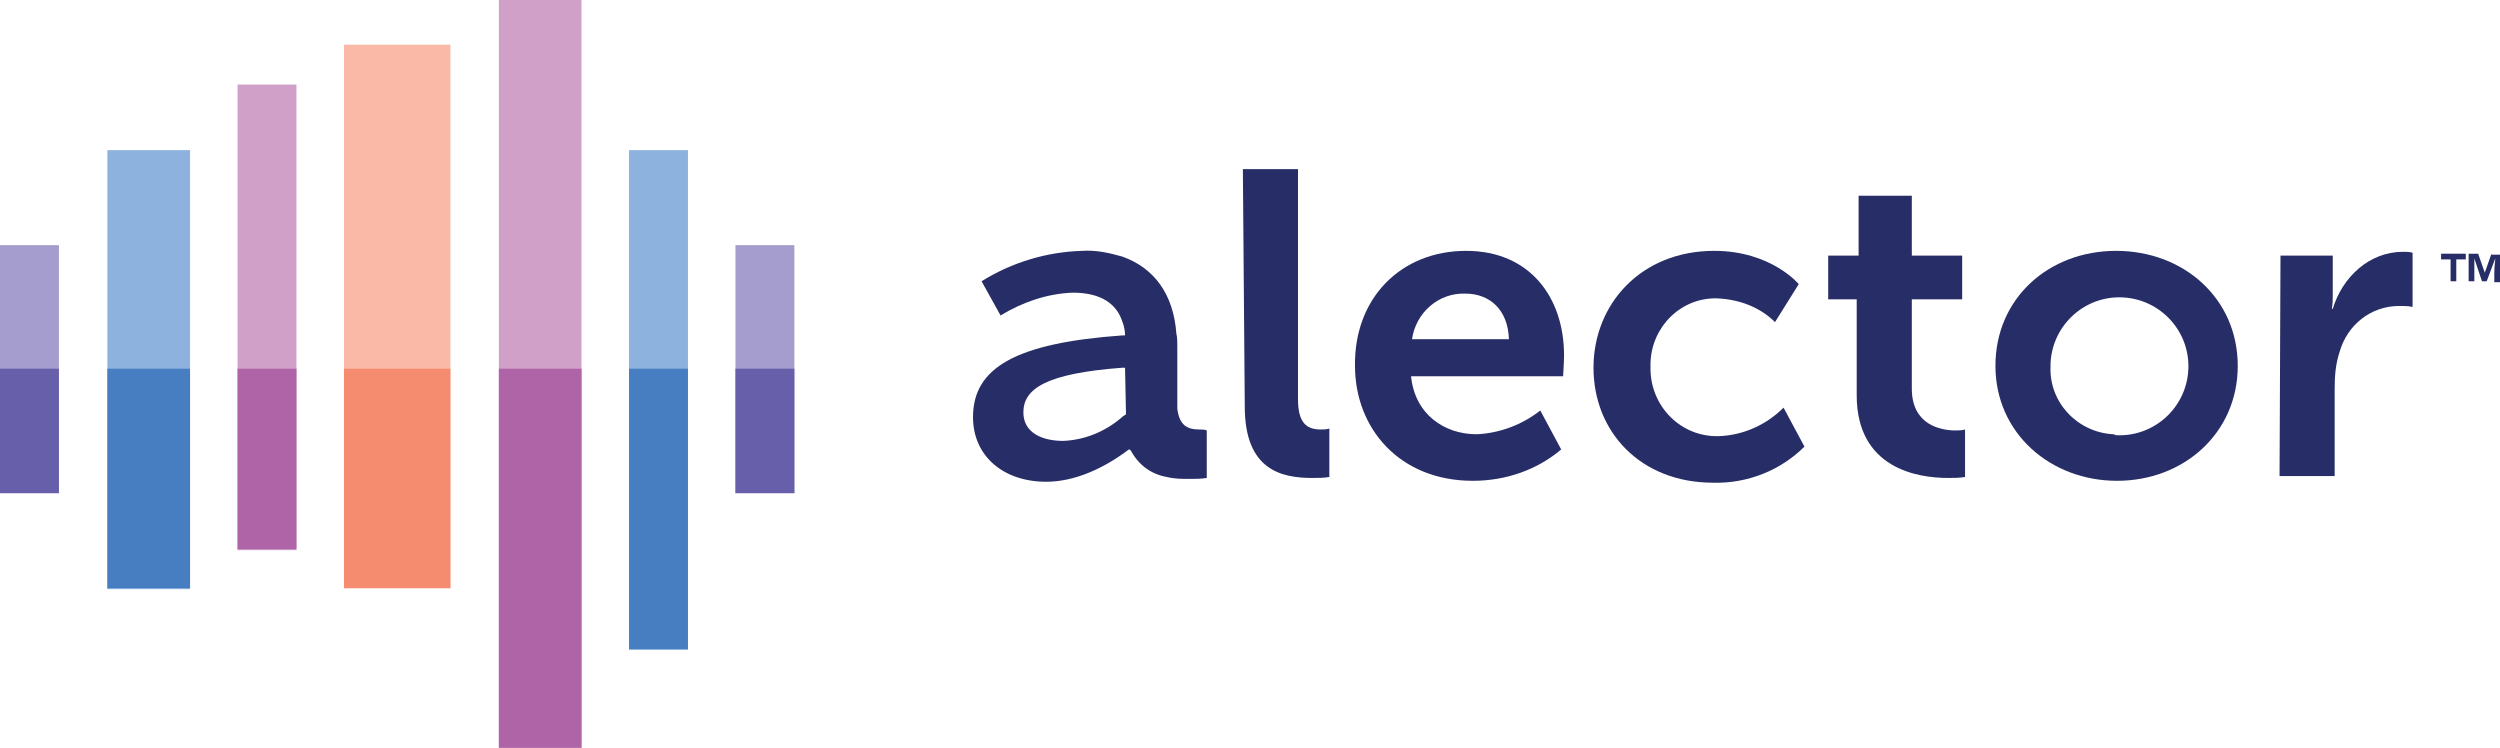
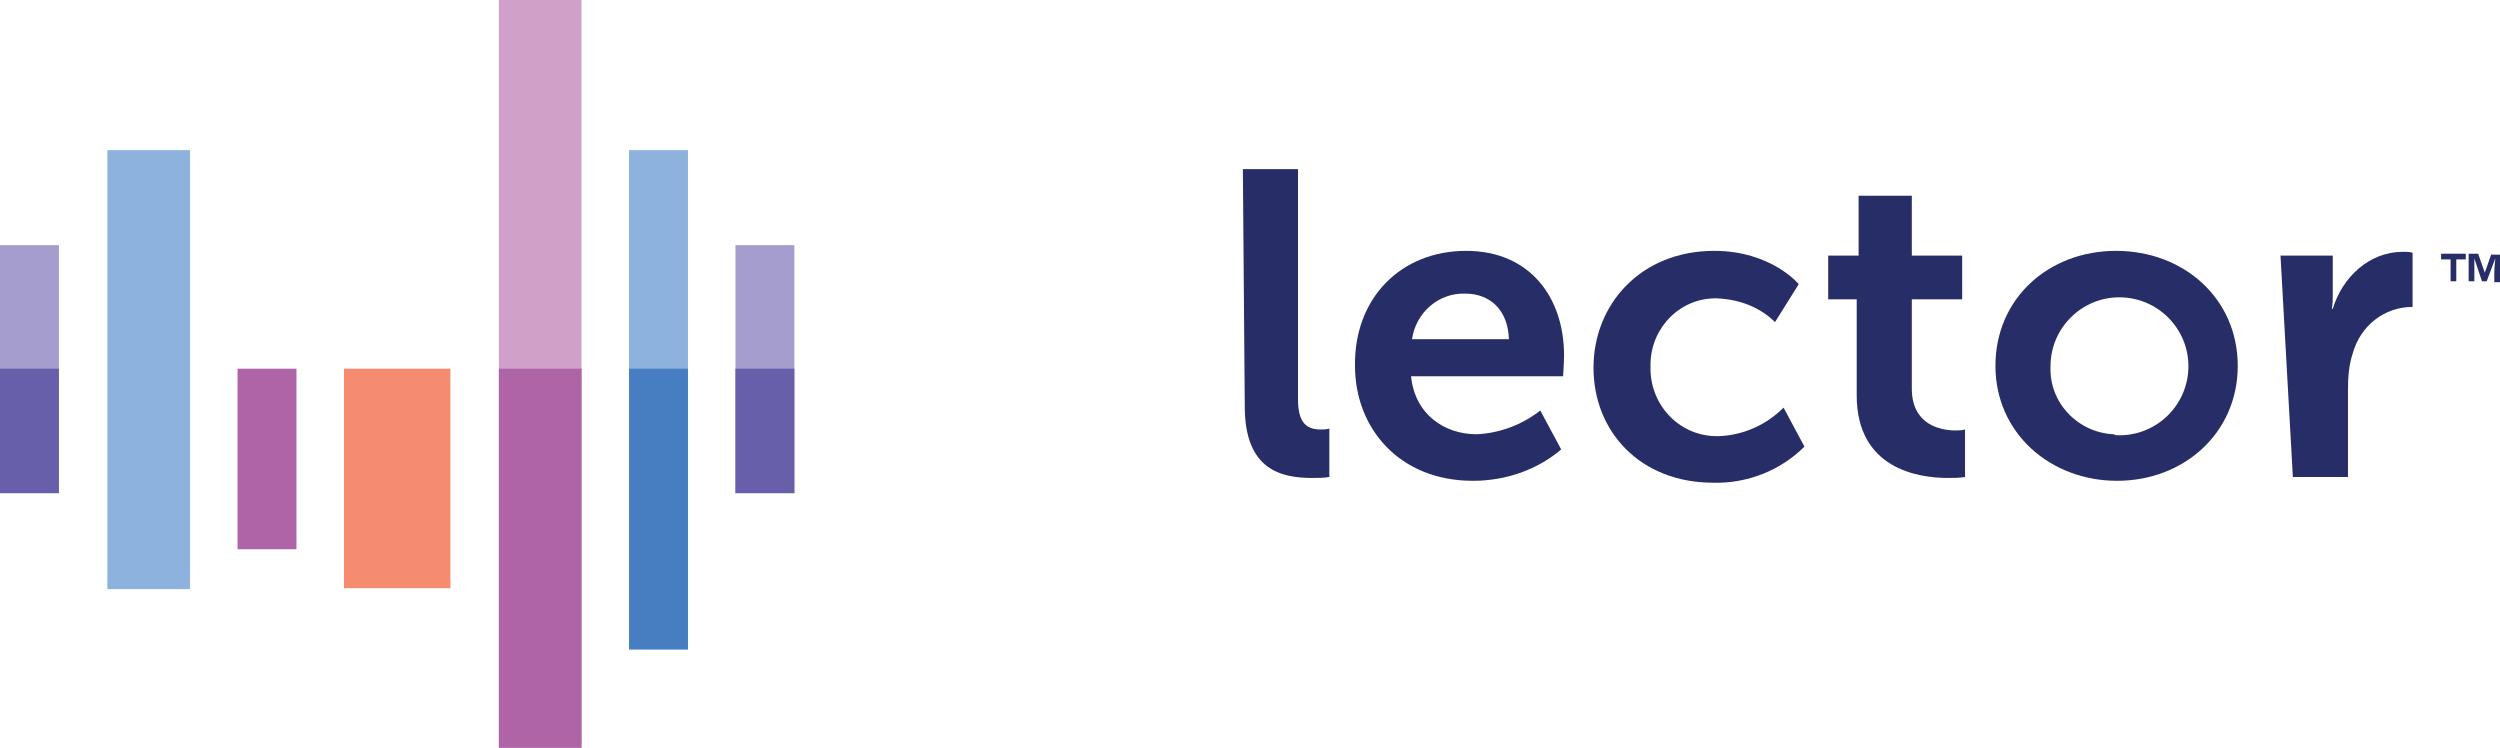
<svg xmlns="http://www.w3.org/2000/svg" version="1.1" id="Layer_1" x="0px" y="0px" viewBox="-309.6 714.9 263.1 78.7" style="enable-background:new -309.6 714.9 263.1 78.7;" xml:space="preserve">
  <style type="text/css">
	.st0{fill:#272D67;}
	.st1{fill:#A49DCD;}
	.st2{fill:#D1A0C9;}
	.st3{fill:#8DB2DE;}
	.st4{fill:#FAB9A7;}
	.st5{fill:#675FAA;}
	.st6{fill:#AF64A8;}
	.st7{fill:#467EC1;}
	.st8{fill:#F68C6F;}
</style>
  <path class="st0" d="M-178.8,732.7h5.8v24.2c0,2.5,0.9,3.2,2.4,3.2c0.3,0,0.6,0,0.9-0.1v5.1c-0.6,0.1-1.2,0.1-1.8,0.1  c-3.2,0-7.1-0.8-7.1-7.5L-178.8,732.7L-178.8,732.7z" />
  <path class="st0" d="M-155.3,741.3c6.7,0,10.3,4.9,10.3,11c0,0.7-0.1,2.2-0.1,2.2h-16c0.4,4,3.5,6.1,6.9,6.1c2.4-0.1,4.8-1,6.7-2.5  l2.2,4.1c-2.6,2.2-5.9,3.3-9.3,3.3c-7.7,0-12.4-5.5-12.4-12.1C-167.1,746.3-162.2,741.3-155.3,741.3z M-150.8,750.6  c-0.1-3.1-2-4.8-4.6-4.8c-2.8-0.1-5.2,2-5.6,4.8H-150.8z" />
  <path class="st0" d="M-129.2,741.3c6,0,8.9,3.5,8.9,3.5l-2.5,4c-1.6-1.6-3.8-2.4-6.1-2.5c-3.8-0.1-6.9,3-7,6.8c0,0.1,0,0.3,0,0.4  c-0.1,3.9,2.9,7.2,6.8,7.3c0.1,0,0.3,0,0.4,0c2.6-0.1,5-1.2,6.8-3l2.2,4.1c-2.5,2.5-6,3.9-9.6,3.8c-7.7,0-12.6-5.4-12.6-12.1  S-136.9,741.3-129.2,741.3z" />
  <path class="st0" d="M-114.2,746.4h-3v-4.6h3.2v-6.3h5.6v6.3h5.3v4.6h-5.3v9.4c0,3.8,3,4.4,4.6,4.4c0.3,0,0.7,0,1-0.1v5  c-0.6,0.1-1.2,0.1-1.8,0.1c-3.2,0-9.6-1-9.6-8.7C-114.2,756.5-114.2,746.4-114.2,746.4z" />
  <path class="st0" d="M-86.9,741.3c7.1,0,12.8,5,12.8,12.1s-5.7,12.1-12.7,12.1s-12.8-5-12.8-12.1S-94,741.3-86.9,741.3z   M-86.9,760.7c4,0.2,7.4-2.9,7.6-6.9s-2.9-7.4-6.9-7.6s-7.4,2.9-7.6,6.9c0,0.1,0,0.2,0,0.3c-0.2,3.8,2.8,7,6.6,7.2  C-87.1,760.6-87,760.7-86.9,760.7L-86.9,760.7z" />
-   <path class="st0" d="M-69.6,741.8h5.5v4c0,0.5,0,1.1-0.1,1.6h0.1c1-3.3,3.8-6,7.4-6c0.3,0,0.7,0,1,0.1v5.7c-0.5-0.1-0.9-0.1-1.4-0.1  c-3,0-5.5,2-6.3,4.9c-0.4,1.2-0.5,2.5-0.5,3.8v9.2h-5.8L-69.6,741.8L-69.6,741.8z" />
-   <path class="st0" d="M-183.4,760.1c-1.3,0-2.1-0.5-2.3-2.2v-6.6c0-0.4,0-0.9-0.1-1.3c-0.3-4.1-2.3-6.9-5.7-8.1  c-1.4-0.4-2.8-0.7-4.2-0.6c-3.7,0.1-7.4,1.2-10.6,3.2l2,3.6c2.3-1.4,4.9-2.3,7.6-2.4c3,0,4.6,1.2,5.2,3c0.2,0.5,0.3,1,0.3,1.5h-0.3  c-11.2,0.8-15.7,3.4-15.7,8.6c0,4.1,3.2,6.8,7.7,6.8c3.1,0,6.2-1.5,8.7-3.4h0.1c0,0.1,0.1,0.1,0.1,0.1c0.8,1.5,2.1,2.5,3.8,2.8  c0.8,0.2,1.6,0.2,2.4,0.2c0.6,0,1.2,0,1.8-0.1v-5C-182.8,760.1-183.1,760.1-183.4,760.1z M-191.1,758.5l-0.3,0.2  c-1.8,1.6-4,2.5-6.3,2.6c-2.3,0-4.2-0.9-4.2-3c0-2.5,2.4-4.1,10.4-4.7h0.3L-191.1,758.5L-191.1,758.5z" />
+   <path class="st0" d="M-69.6,741.8h5.5v4c0,0.5,0,1.1-0.1,1.6h0.1c1-3.3,3.8-6,7.4-6c0.3,0,0.7,0,1,0.1v5.7c-3,0-5.5,2-6.3,4.9c-0.4,1.2-0.5,2.5-0.5,3.8v9.2h-5.8L-69.6,741.8L-69.6,741.8z" />
  <rect x="-309.6" y="740.7" class="st1" width="6.2" height="26.1" />
  <rect x="-232.2" y="740.7" class="st1" width="6.2" height="26.1" />
-   <rect x="-284.6" y="723.8" class="st2" width="6.2" height="49" />
  <rect x="-243.4" y="730.7" class="st3" width="6.2" height="52.6" />
  <rect x="-298.3" y="730.7" class="st3" width="8.7" height="46.2" />
  <rect x="-257.1" y="714.9" class="st2" width="8.7" height="78.7" />
-   <rect x="-273.4" y="719.6" class="st4" width="11.2" height="57.2" />
  <rect x="-309.6" y="753.7" class="st5" width="6.2" height="13.1" />
  <rect x="-232.2" y="753.7" class="st5" width="6.2" height="13.1" />
  <rect x="-284.6" y="753.7" class="st6" width="6.2" height="19" />
  <rect x="-243.4" y="753.7" class="st7" width="6.2" height="29.5" />
-   <rect x="-298.3" y="753.7" class="st7" width="8.7" height="23.1" />
  <rect x="-257.1" y="753.7" class="st6" width="8.7" height="39.9" />
  <rect x="-273.4" y="753.7" class="st8" width="11.2" height="23.1" />
  <path class="st0" d="M-47.4,741.6l-0.7,2l-0.7-2h-1v2.9h0.6v-0.8c0-0.9,0-1.3,0-1.6l0,0l0.8,2.4h0.5l0.9-2.4l0,0  c0,0.3-0.1,0.8-0.1,1.6v0.9h0.6v-2.9h-0.9V741.6z" />
  <polygon class="st0" points="-52.7,742.2 -51.7,742.2 -51.7,744.5 -51.1,744.5 -51.1,742.2 -50.1,742.2 -50.1,741.6 -52.7,741.6 " />
</svg>